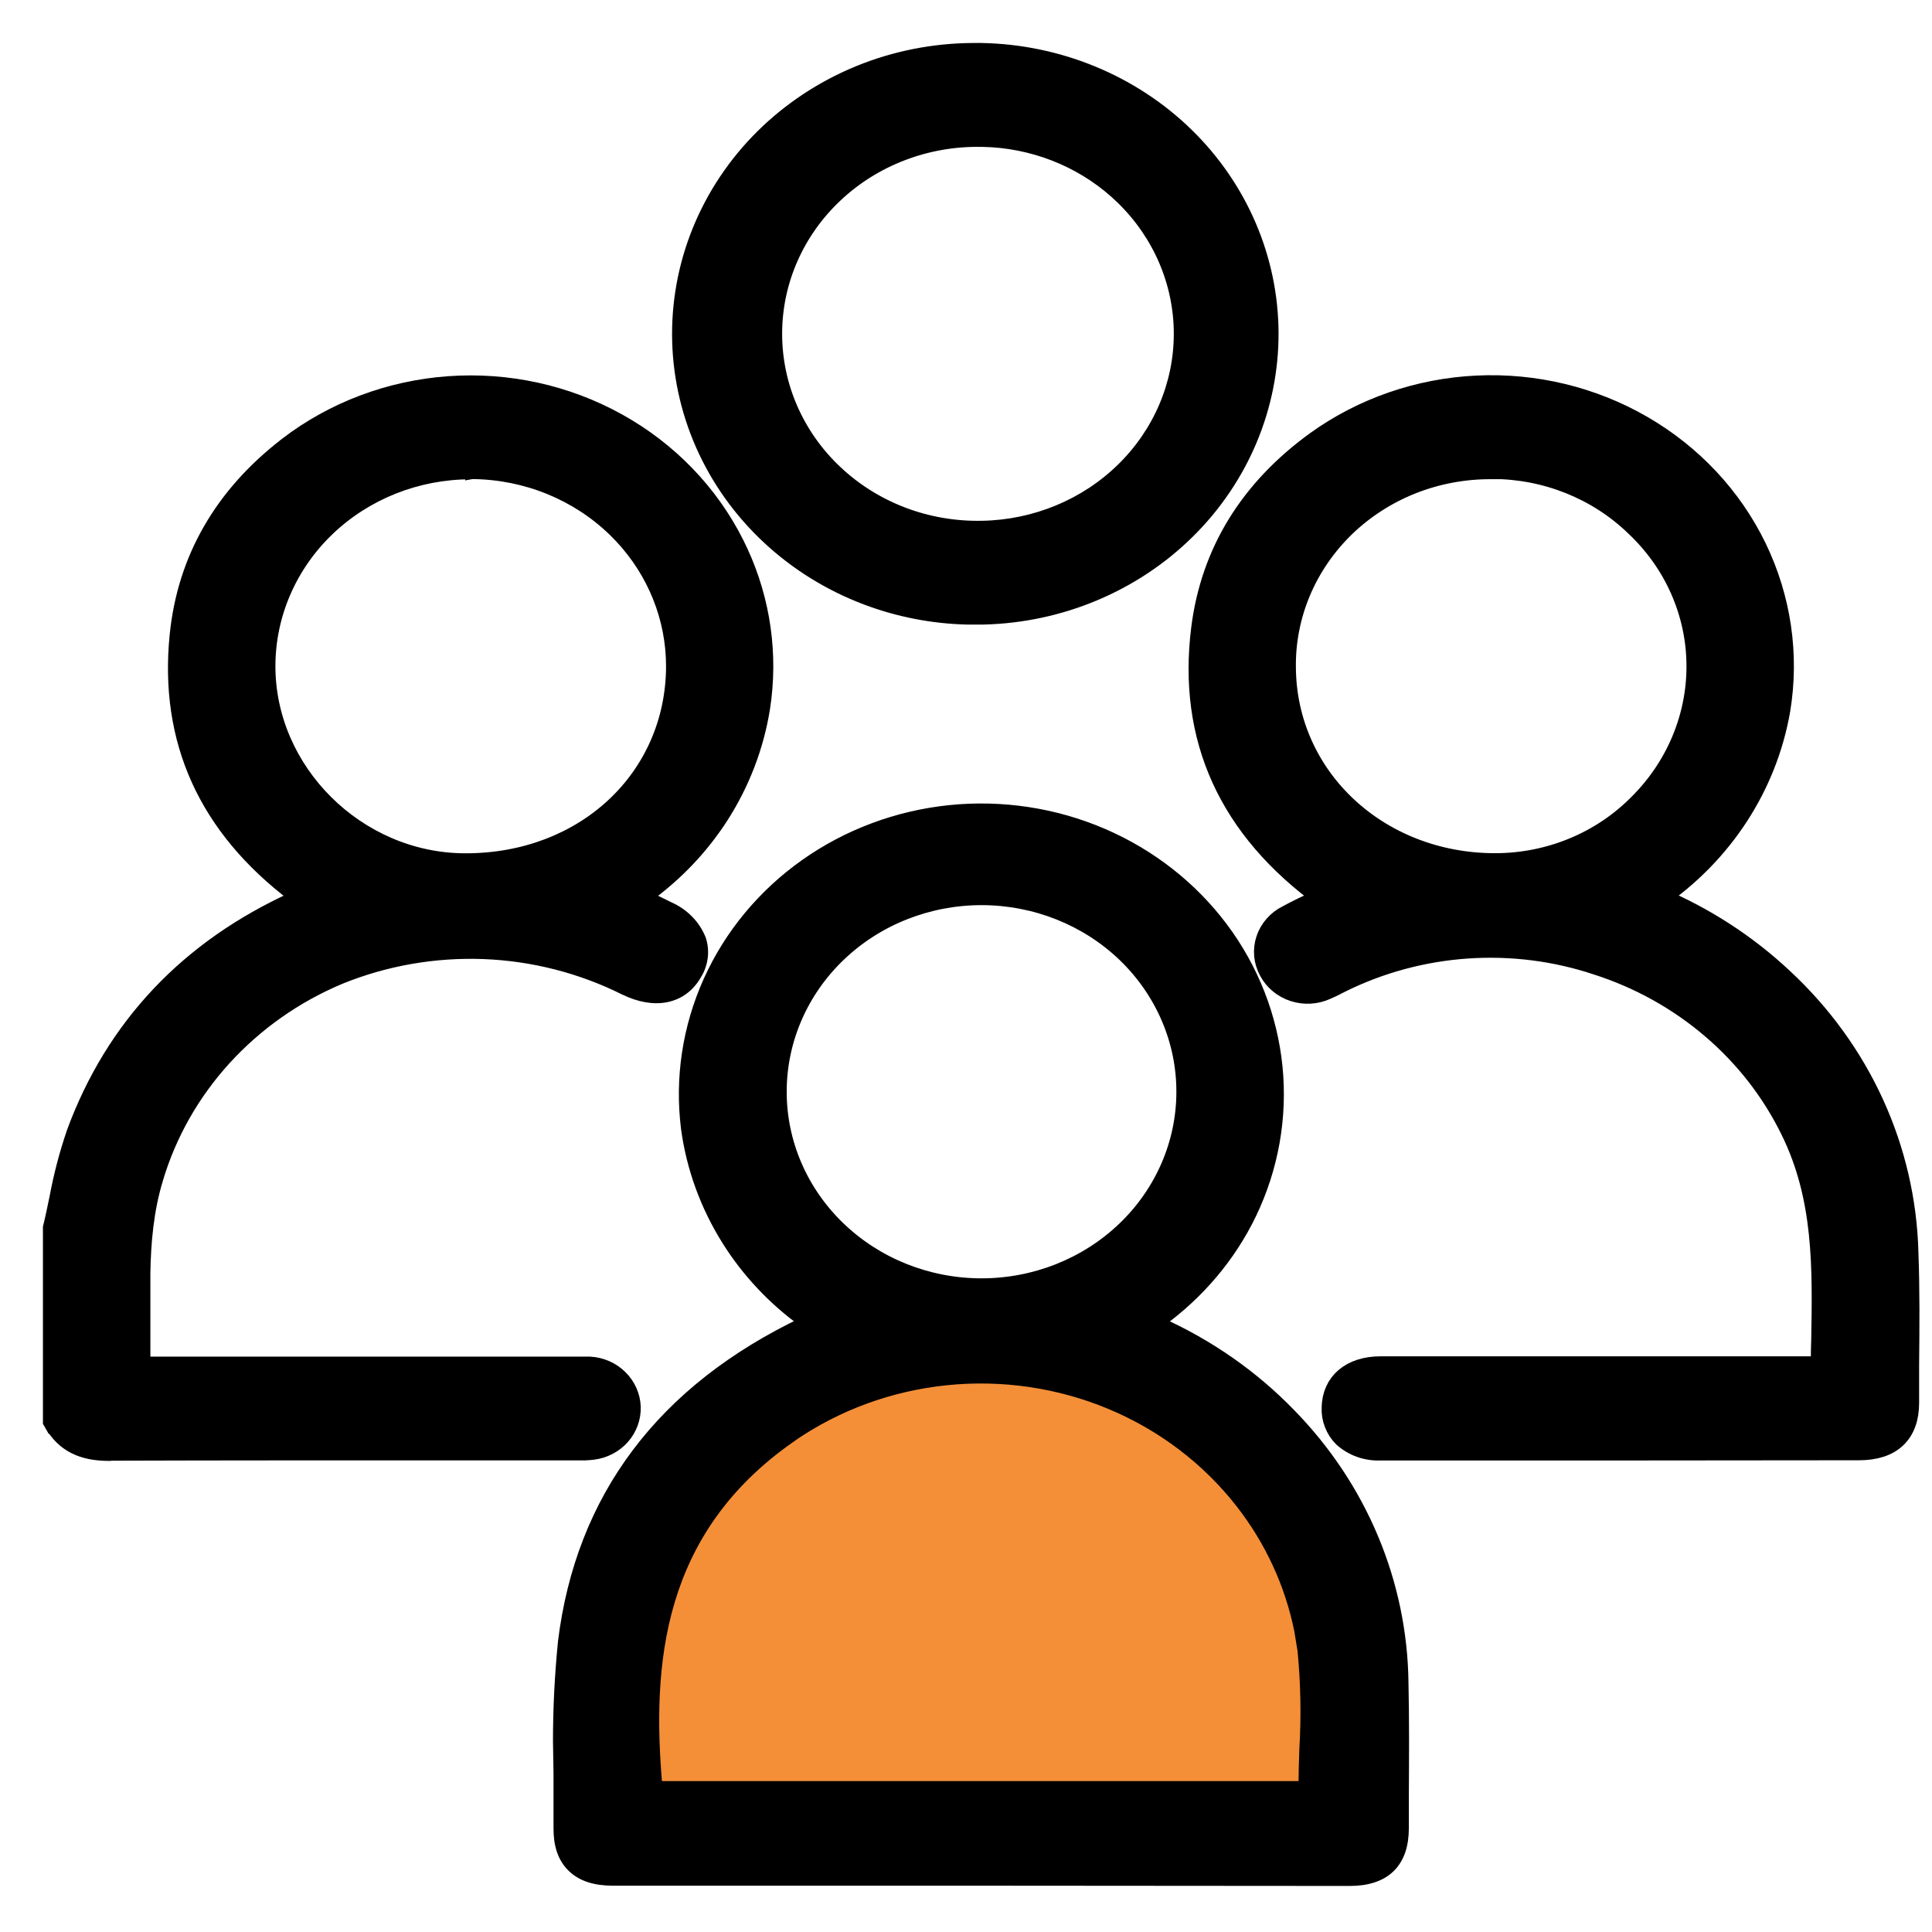
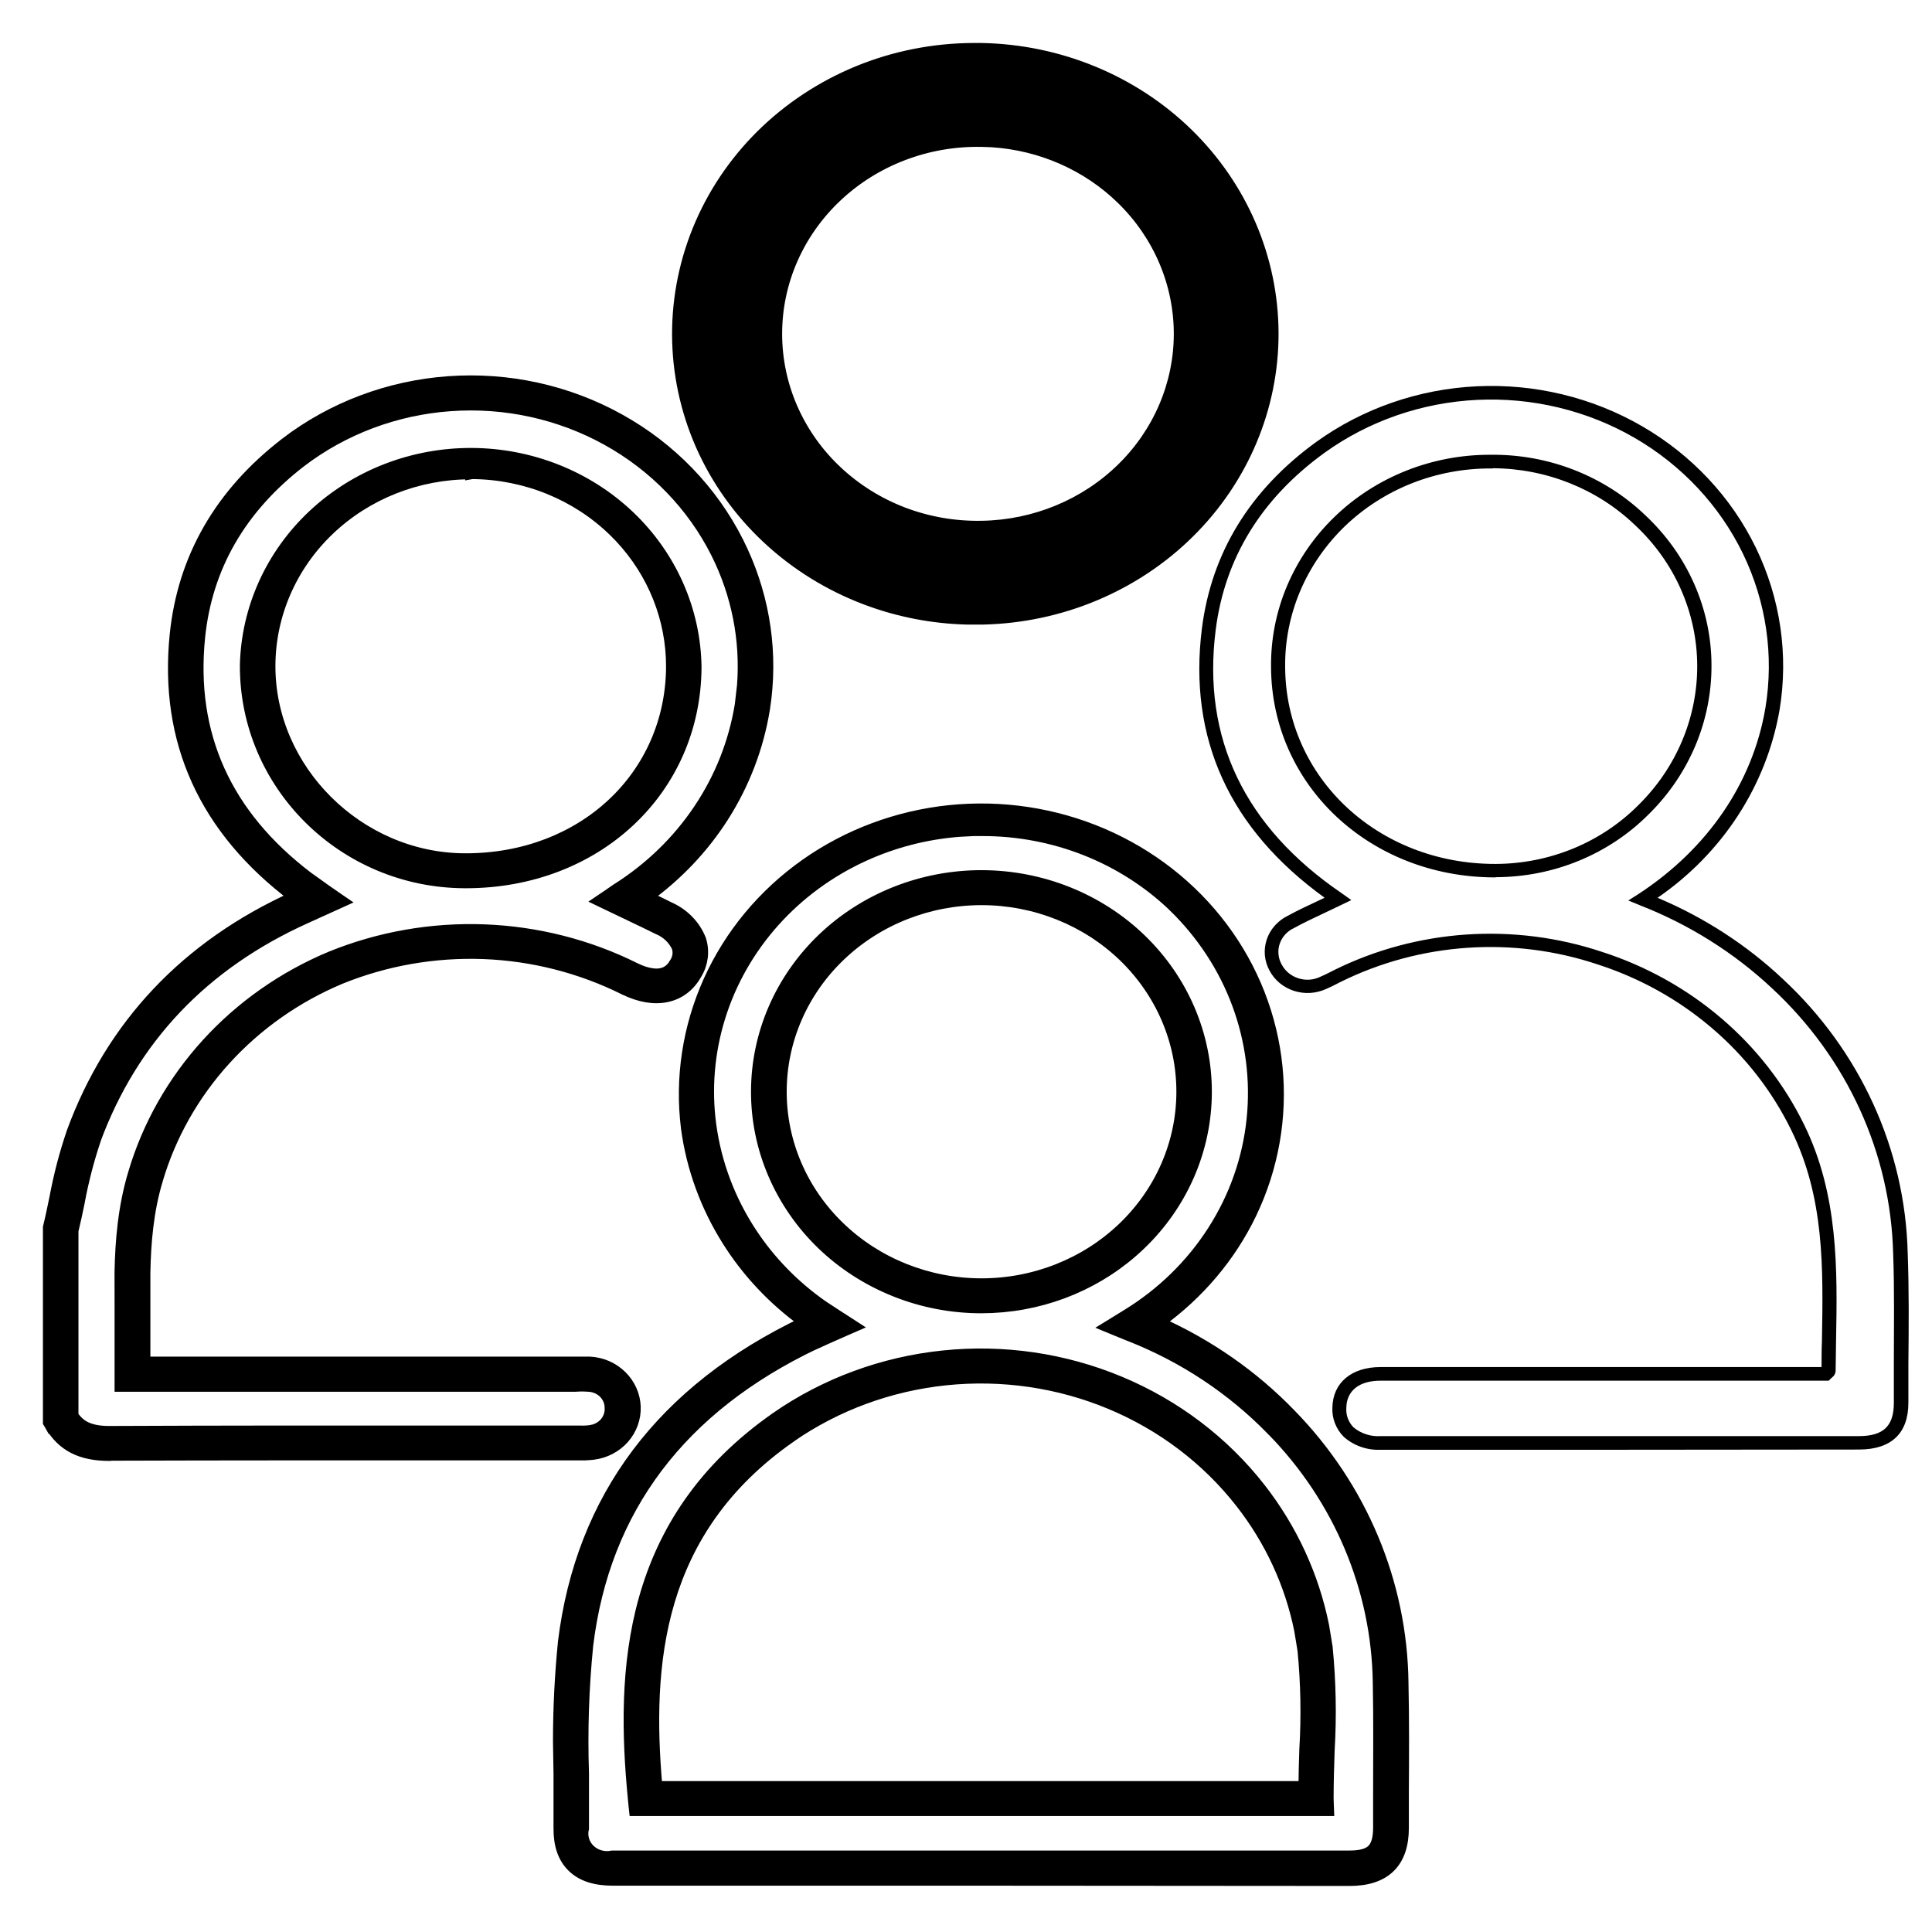
<svg xmlns="http://www.w3.org/2000/svg" width="36" height="36" viewBox="0 0 36 36" fill="none">
-   <path d="M24.5 28.5C25.5 31 26.485 34.5 24 34.5C21.515 34.5 11.5 35.485 11.5 33C11.5 30.515 14.015 25 16.5 25C18.985 25 23 26 24.5 28.5Z" fill="#F48F38" />
-   <path d="M8.79 8.77C7.774 8.766 6.798 9.145 6.072 9.824C5.346 10.504 4.928 11.428 4.906 12.399C4.898 14.423 6.598 16.113 8.66 16.124C10.912 16.135 12.633 14.528 12.646 12.428L12.638 12.246C12.578 11.341 12.176 10.486 11.5 9.844C10.779 9.159 9.806 8.773 8.79 8.77ZM2.566 25.499H10.976C11.165 25.51 11.344 25.588 11.477 25.72C11.611 25.851 11.69 26.026 11.696 26.211C11.703 26.396 11.637 26.577 11.513 26.717C11.389 26.857 11.216 26.947 11.028 26.97H11.025C10.91 26.981 10.793 26.985 10.677 26.98C7.796 26.98 4.921 26.98 2.043 26.987H2.042C1.83 26.987 1.635 26.959 1.465 26.881C1.293 26.802 1.151 26.674 1.039 26.486L1.025 26.463V26.436L1.035 22.907V22.895L1.038 22.884C1.175 22.316 1.265 21.699 1.472 21.134C2.203 19.145 3.583 17.698 5.576 16.808L5.731 16.736C4.026 15.522 3.189 13.898 3.399 11.843L3.434 11.579C3.634 10.274 4.317 9.193 5.404 8.354L5.618 8.199C6.703 7.449 8.042 7.11 9.376 7.252C10.799 7.404 12.103 8.091 13 9.164C14.816 11.327 14.628 14.783 11.826 16.727C12.029 16.823 12.222 16.915 12.414 17.011L12.584 17.109C12.74 17.215 12.855 17.34 12.918 17.481C13.004 17.674 12.986 17.884 12.873 18.085C12.761 18.286 12.593 18.412 12.383 18.451C12.177 18.49 11.942 18.443 11.694 18.323H11.693C8.109 16.57 3.917 18.286 2.807 21.94C2.577 22.697 2.548 23.472 2.566 24.263V25.499Z" fill="black" stroke="black" stroke-width="0.2" />
  <path d="M8.39 7.562C7.372 7.635 6.401 8 5.604 8.609C4.485 9.474 3.855 10.568 3.722 11.874C3.538 13.684 4.211 15.183 5.739 16.344L6.057 16.571L6.058 16.572L6.239 16.698L6.385 16.798L6.224 16.871L5.902 17.017L5.706 17.106C3.792 17.966 2.473 19.357 1.776 21.245L1.777 21.246C1.651 21.624 1.551 22.01 1.479 22.4V22.402C1.443 22.578 1.405 22.756 1.362 22.934V26.379C1.43 26.478 1.509 26.549 1.608 26.595C1.717 26.645 1.855 26.671 2.036 26.671H2.045C4.19 26.661 6.37 26.662 8.482 26.663H10.771L10.88 26.664C10.917 26.663 10.954 26.66 10.99 26.656L11.071 26.64C11.15 26.616 11.22 26.571 11.273 26.51C11.342 26.428 11.375 26.325 11.366 26.222V26.216C11.363 26.116 11.319 26.021 11.244 25.949C11.169 25.878 11.067 25.836 10.96 25.833H10.955C10.882 25.827 10.808 25.827 10.729 25.833H2.235V24.277L2.234 23.71C2.245 23.123 2.298 22.484 2.488 21.857C2.752 20.967 3.219 20.144 3.854 19.447C4.488 18.751 5.275 18.198 6.158 17.828H6.159C7.064 17.459 8.043 17.287 9.025 17.324C10.008 17.361 10.97 17.606 11.842 18.042L11.93 18.081C12.024 18.119 12.133 18.148 12.236 18.148C12.367 18.146 12.489 18.097 12.575 17.939L12.578 17.935H12.579C12.605 17.892 12.622 17.845 12.629 17.797C12.636 17.75 12.631 17.701 12.618 17.655C12.55 17.504 12.424 17.381 12.264 17.315L12.257 17.312C12.096 17.231 11.933 17.154 11.763 17.073L11.762 17.072L11.32 16.861L11.164 16.786L11.308 16.689L11.492 16.562L11.495 16.561C12.106 16.174 12.626 15.671 13.021 15.081C13.417 14.491 13.678 13.829 13.791 13.137L13.833 12.773C13.898 11.925 13.731 11.073 13.344 10.303C12.901 9.422 12.192 8.689 11.309 8.2C10.425 7.711 9.408 7.488 8.39 7.562ZM8.779 8.83L8.768 8.832V8.831C7.778 8.832 6.83 9.209 6.13 9.878C5.43 10.547 5.036 11.454 5.032 12.4C5.023 14.338 6.682 15.99 8.655 16H8.68C10.858 16 12.498 14.464 12.511 12.428L12.507 12.251C12.465 11.368 12.084 10.527 11.433 9.895C10.739 9.221 9.796 8.837 8.809 8.827L8.779 8.83ZM2.702 25.379H10.994C11.216 25.391 11.426 25.483 11.582 25.637C11.738 25.79 11.831 25.996 11.839 26.212C11.847 26.428 11.769 26.64 11.624 26.804C11.479 26.967 11.277 27.072 11.057 27.1H11.056C11.007 27.105 10.959 27.11 10.91 27.112H8.487C6.381 27.112 4.204 27.111 2.062 27.118L2.053 27.121L2.045 27.122H2.036C1.778 27.122 1.559 27.081 1.374 26.987C1.188 26.893 1.044 26.749 0.932 26.557L0.931 26.558L0.914 26.528L0.9 26.505V22.869L0.903 22.857C0.947 22.677 0.984 22.495 1.022 22.311C1.099 21.9 1.205 21.493 1.341 21.096V21.094C2.076 19.097 3.468 17.623 5.475 16.712C3.809 15.455 3.06 13.816 3.262 11.828C3.408 10.393 4.103 9.19 5.318 8.255V8.254C6.188 7.588 7.247 7.19 8.355 7.11C9.464 7.03 10.572 7.272 11.536 7.806C12.5 8.339 13.274 9.139 13.758 10.102C14.212 11.004 14.391 12.01 14.275 13.004L14.248 13.203C14.132 13.923 13.868 14.613 13.471 15.232C13.103 15.805 12.628 16.305 12.071 16.711C12.206 16.775 12.338 16.838 12.469 16.904H12.468C12.601 16.962 12.722 17.045 12.823 17.148C12.925 17.251 13.005 17.374 13.058 17.508L13.06 17.516C13.093 17.621 13.102 17.733 13.088 17.842C13.074 17.951 13.037 18.057 12.979 18.151C12.851 18.381 12.656 18.526 12.418 18.575C12.181 18.624 11.913 18.576 11.635 18.44H11.634C10.822 18.035 9.926 17.806 9.012 17.771C8.097 17.737 7.186 17.896 6.344 18.238C5.523 18.582 4.792 19.097 4.203 19.744C3.614 20.391 3.181 21.155 2.937 21.98V21.981C2.761 22.561 2.712 23.16 2.702 23.721V25.379ZM12.972 12.43C12.961 14.73 11.11 16.451 8.683 16.451H8.653C6.394 16.44 4.561 14.623 4.57 12.398V12.396C4.594 11.337 5.05 10.33 5.839 9.592C6.628 8.854 7.687 8.443 8.787 8.447C9.887 8.451 10.943 8.869 11.726 9.613C12.509 10.357 12.957 11.368 12.972 12.428V12.43Z" fill="black" stroke="black" stroke-width="0.2" />
-   <path d="M18.337 15.154C19.113 15.162 19.879 15.33 20.582 15.646C21.285 15.963 21.91 16.42 22.413 16.988C22.917 17.557 23.287 18.222 23.5 18.94C23.713 19.659 23.762 20.412 23.645 21.15C23.527 21.889 23.247 22.594 22.821 23.219C22.431 23.791 21.927 24.281 21.341 24.666C22.322 25.077 23.206 25.676 23.936 26.43C25.247 27.762 25.989 29.521 26.012 31.355L26.02 32.031C26.025 32.707 26.017 33.383 26.012 34.057C26.012 34.328 25.949 34.548 25.796 34.698C25.643 34.848 25.419 34.91 25.14 34.91H11.412C11.132 34.91 10.907 34.85 10.753 34.701C10.598 34.552 10.535 34.333 10.538 34.062C10.551 32.927 10.476 31.756 10.615 30.617L10.649 30.364C11.046 27.777 12.574 25.922 15.032 24.757C15.099 24.721 15.165 24.689 15.233 24.658C12.412 22.734 12.167 19.115 14.222 16.905L14.421 16.701C14.898 16.238 15.461 15.865 16.082 15.601C16.792 15.299 17.561 15.146 18.337 15.154ZM24.404 30.732C23.852 26.287 18.45 24.035 14.656 26.673C13.425 27.528 12.73 28.565 12.373 29.719C12.023 30.849 11.998 32.098 12.12 33.406L24.421 33.409C24.427 32.478 24.512 31.598 24.404 30.732ZM19.028 16.708C18.278 16.565 17.501 16.639 16.795 16.92C16.089 17.201 15.487 17.677 15.063 18.285C14.64 18.894 14.414 19.609 14.414 20.34V20.341C14.41 20.828 14.507 21.311 14.699 21.762C14.892 22.213 15.176 22.623 15.536 22.968C15.896 23.313 16.325 23.585 16.796 23.77C17.267 23.954 17.773 24.047 18.282 24.042L18.568 24.031C19.232 23.983 19.874 23.771 20.429 23.414C21.063 23.006 21.556 22.427 21.847 21.751C22.137 21.075 22.213 20.331 22.064 19.614C21.914 18.897 21.547 18.238 21.007 17.721C20.467 17.203 19.778 16.851 19.028 16.708Z" fill="black" stroke="black" stroke-width="0.2" />
  <path d="M17.694 15.102C18.667 15.002 19.65 15.151 20.544 15.534C21.438 15.918 22.21 16.521 22.782 17.285C23.354 18.049 23.704 18.945 23.798 19.882C23.891 20.819 23.724 21.763 23.314 22.617C22.928 23.419 22.339 24.113 21.605 24.642C22.523 25.054 23.352 25.631 24.043 26.345C25.373 27.703 26.124 29.493 26.145 31.358C26.16 32.044 26.156 32.745 26.152 33.415V34.062C26.152 34.373 26.074 34.623 25.898 34.795C25.722 34.966 25.466 35.042 25.149 35.042L18.286 35.037H11.42C11.098 35.037 10.844 34.962 10.666 34.788C10.488 34.614 10.411 34.371 10.414 34.06V33.059L10.404 32.444C10.404 31.829 10.435 31.214 10.496 30.602V30.599C10.827 27.902 12.342 25.895 14.983 24.637C14.41 24.223 13.923 23.708 13.552 23.117C13.149 22.477 12.889 21.764 12.789 21.023V21.021C12.672 20.087 12.817 19.14 13.206 18.276C13.595 17.413 14.216 16.664 15.005 16.106C15.793 15.549 16.721 15.203 17.694 15.102ZM17.574 25.264C18.696 25.147 19.831 25.313 20.866 25.745C21.902 26.177 22.803 26.86 23.481 27.727C24.075 28.487 24.479 29.365 24.666 30.294L24.732 30.695V30.698C24.795 31.337 24.807 31.979 24.769 32.619C24.759 32.913 24.75 33.215 24.75 33.514L24.754 33.636L24.758 33.739H11.822L11.812 33.649L11.801 33.535V33.534C11.564 31.115 11.688 28.344 14.464 26.41V26.409C15.38 25.775 16.452 25.38 17.574 25.264ZM20.689 26.16C19.727 25.759 18.671 25.605 17.627 25.713C16.583 25.821 15.587 26.187 14.736 26.776L14.737 26.777C12.232 28.52 12.042 31.01 12.242 33.288H24.295C24.297 33.056 24.303 32.824 24.311 32.602V32.6C24.348 31.983 24.337 31.366 24.277 30.751L24.216 30.38C24.043 29.519 23.668 28.705 23.117 28.001C22.488 27.196 21.652 26.561 20.689 26.16ZM18.297 16.314C19.408 16.317 20.473 16.742 21.258 17.499C22.043 18.256 22.484 19.282 22.481 20.352C22.479 21.421 22.034 22.445 21.245 23.198C20.506 23.904 19.523 24.319 18.487 24.366L18.279 24.371H18.277C17.727 24.37 17.183 24.265 16.675 24.061C16.167 23.858 15.705 23.561 15.316 23.186C14.928 22.812 14.62 22.366 14.41 21.877C14.2 21.388 14.092 20.863 14.094 20.334C14.095 19.805 14.205 19.28 14.417 18.792C14.629 18.303 14.94 17.859 15.33 17.486C16.119 16.733 17.186 16.312 18.297 16.314ZM18.298 16.766C17.307 16.764 16.357 17.139 15.656 17.809C14.955 18.478 14.561 19.387 14.559 20.334C14.556 21.281 14.946 22.192 15.644 22.864C16.341 23.537 17.29 23.918 18.281 23.92C19.272 23.922 20.222 23.546 20.923 22.876C21.624 22.206 22.018 21.298 22.02 20.351C22.023 19.403 21.633 18.493 20.936 17.82C20.238 17.148 19.289 16.768 18.298 16.766ZM10.875 34.072L10.872 34.082C10.857 34.15 10.86 34.221 10.881 34.288C10.901 34.355 10.939 34.416 10.991 34.466C11.043 34.516 11.107 34.554 11.179 34.574C11.25 34.595 11.325 34.598 11.398 34.584L11.408 34.582H25.145C25.367 34.582 25.494 34.539 25.568 34.466C25.642 34.393 25.686 34.269 25.686 34.053V33.404C25.686 32.731 25.694 32.039 25.68 31.359V31.358C25.657 29.606 24.95 27.925 23.697 26.648H23.696C22.954 25.885 22.047 25.284 21.039 24.89H21.038L20.812 24.798L20.63 24.723L20.798 24.62L21.002 24.494C21.652 24.095 22.2 23.559 22.602 22.928C23.006 22.297 23.254 21.587 23.329 20.851C23.403 20.128 23.311 19.398 23.058 18.714C22.805 18.029 22.397 17.406 21.864 16.889V16.888C21.396 16.44 20.84 16.085 20.229 15.843C19.616 15.601 18.96 15.477 18.298 15.479H18.141L17.875 15.493C17.257 15.54 16.653 15.696 16.093 15.952C15.452 16.245 14.883 16.664 14.422 17.181C13.961 17.698 13.618 18.302 13.416 18.953C13.214 19.604 13.156 20.289 13.247 20.963C13.344 21.677 13.602 22.362 14.003 22.971C14.354 23.504 14.808 23.968 15.339 24.337L15.571 24.489L15.572 24.49L15.768 24.616L15.924 24.717L15.754 24.791L15.415 24.941C15.334 24.977 15.262 25.008 15.191 25.041V25.04C12.685 26.232 11.264 28.12 10.954 30.655C10.874 31.451 10.848 32.252 10.875 33.051V34.072Z" fill="black" stroke="black" stroke-width="0.2" />
-   <path d="M24.552 8.235C25.691 7.42 27.117 7.068 28.523 7.253C29.93 7.438 31.205 8.145 32.074 9.225V9.226C33.833 11.426 33.596 14.803 30.827 16.732C31.704 17.099 32.506 17.614 33.191 18.256L33.454 18.512C34.734 19.82 35.472 21.54 35.516 23.344H35.515C35.549 24.276 35.527 25.213 35.524 26.142L35.511 26.332C35.484 26.513 35.414 26.663 35.296 26.774C35.139 26.922 34.914 26.985 34.639 26.985H25.727C25.468 26.985 25.248 26.919 25.092 26.785C24.934 26.65 24.852 26.456 24.855 26.227C24.859 25.998 24.943 25.811 25.101 25.684C25.256 25.558 25.471 25.499 25.723 25.499H33.975C33.99 23.965 34.107 22.467 33.406 21.045C31.917 18.018 28.083 16.74 24.976 18.269C24.893 18.309 24.795 18.364 24.696 18.399L24.695 18.398C24.517 18.479 24.315 18.492 24.128 18.433C23.938 18.372 23.778 18.242 23.686 18.069V18.068C23.639 17.983 23.61 17.889 23.602 17.793C23.593 17.696 23.605 17.599 23.636 17.507C23.666 17.415 23.716 17.329 23.781 17.256C23.814 17.219 23.85 17.186 23.889 17.156L24.015 17.079C24.241 16.955 24.482 16.845 24.737 16.724C23.893 16.12 23.259 15.416 22.863 14.605C22.445 13.749 22.294 12.78 22.429 11.699C22.61 10.267 23.353 9.108 24.551 8.236L24.552 8.235ZM27.769 8.768C26.752 8.773 25.779 9.161 25.06 9.847C24.34 10.533 23.931 11.461 23.919 12.433L23.917 12.52C23.975 14.561 25.676 16.129 27.876 16.122H27.877C29.963 16.122 31.666 14.433 31.658 12.394L31.649 12.212C31.582 11.308 31.17 10.456 30.488 9.819C29.761 9.141 28.785 8.763 27.769 8.768Z" fill="black" stroke="black" stroke-width="0.2" />
  <mask id="path-7-outside-1_926_1905" maskUnits="userSpaceOnUse" x="21.348" y="6.191" width="15" height="22" fill="black">
    <rect fill="white" x="21.348" y="6.191" width="15" height="22" />
    <path d="M30.255 27.014H25.73C25.604 27.02 25.477 27.002 25.358 26.96C25.24 26.919 25.131 26.855 25.038 26.772C24.966 26.7 24.911 26.614 24.875 26.521C24.838 26.427 24.822 26.328 24.827 26.228C24.836 25.766 25.181 25.473 25.725 25.473H33.942C33.942 25.312 33.942 25.15 33.949 24.989C33.973 23.614 33.997 22.316 33.376 21.055C33.022 20.332 32.52 19.686 31.898 19.156C31.277 18.625 30.55 18.221 29.762 17.968C28.985 17.709 28.161 17.605 27.34 17.661C26.52 17.717 25.72 17.932 24.988 18.293L24.911 18.332C24.847 18.365 24.78 18.399 24.71 18.428C24.523 18.514 24.308 18.527 24.11 18.463C23.913 18.399 23.75 18.264 23.656 18.086C23.608 17.998 23.578 17.901 23.569 17.802C23.56 17.703 23.572 17.603 23.603 17.509C23.634 17.414 23.685 17.326 23.752 17.25C23.819 17.174 23.9 17.111 23.992 17.066C24.18 16.963 24.375 16.872 24.581 16.776L24.682 16.728C22.907 15.445 22.138 13.758 22.396 11.709C22.575 10.3 23.291 9.13 24.53 8.232C25.396 7.61 26.436 7.25 27.517 7.198C28.597 7.146 29.67 7.405 30.596 7.941C31.523 8.477 32.262 9.266 32.719 10.208C33.175 11.149 33.329 12.2 33.16 13.226C33.039 13.924 32.776 14.593 32.386 15.194C31.996 15.795 31.486 16.317 30.886 16.729C31.751 17.093 32.541 17.604 33.216 18.238C34.661 19.579 35.498 21.412 35.547 23.341C35.573 24.035 35.567 24.74 35.56 25.423C35.56 25.662 35.56 25.901 35.56 26.14C35.56 26.708 35.24 27.009 34.643 27.01L30.255 27.014ZM29.785 25.727H25.723C25.33 25.727 25.093 25.911 25.087 26.23C25.082 26.296 25.091 26.362 25.113 26.425C25.136 26.487 25.171 26.545 25.218 26.594C25.286 26.652 25.366 26.697 25.453 26.725C25.54 26.754 25.632 26.766 25.723 26.76H34.634C35.094 26.76 35.289 26.574 35.289 26.141C35.289 25.901 35.289 25.662 35.289 25.422C35.289 24.743 35.302 24.039 35.276 23.351C35.228 21.486 34.419 19.715 33.022 18.418C32.314 17.754 31.478 17.228 30.561 16.87L30.341 16.779L30.538 16.654C31.827 15.809 32.663 14.577 32.896 13.189C33.057 12.213 32.911 11.213 32.477 10.316C32.042 9.42 31.339 8.669 30.457 8.158C29.575 7.648 28.554 7.402 27.525 7.451C26.496 7.501 25.506 7.843 24.682 8.436C23.502 9.29 22.82 10.403 22.652 11.742C22.398 13.754 23.189 15.409 25.003 16.646L25.18 16.772L24.986 16.865C24.883 16.915 24.785 16.96 24.691 17.006C24.489 17.101 24.298 17.19 24.117 17.29C24.053 17.319 23.996 17.36 23.95 17.41C23.903 17.461 23.868 17.52 23.846 17.584C23.824 17.648 23.816 17.716 23.823 17.783C23.829 17.851 23.85 17.916 23.884 17.975C23.948 18.096 24.061 18.188 24.196 18.23C24.331 18.273 24.478 18.262 24.604 18.2C24.663 18.176 24.721 18.147 24.782 18.116L24.864 18.074C25.627 17.697 26.461 17.473 27.317 17.414C28.173 17.356 29.032 17.464 29.843 17.734C30.666 17.998 31.424 18.419 32.072 18.972C32.72 19.524 33.245 20.198 33.614 20.95C34.26 22.264 34.237 23.652 34.212 24.995C34.212 25.179 34.205 25.363 34.204 25.546C34.203 25.571 34.195 25.595 34.183 25.617C34.17 25.639 34.153 25.657 34.132 25.672L34.114 25.688L34.076 25.727H29.785ZM27.859 16.349C25.528 16.349 23.695 14.632 23.684 12.432C23.678 11.913 23.779 11.398 23.982 10.917C24.186 10.436 24.486 9.998 24.868 9.63C25.249 9.261 25.703 8.969 26.202 8.771C26.702 8.572 27.238 8.471 27.779 8.474C28.314 8.468 28.845 8.565 29.34 8.76C29.835 8.954 30.285 9.242 30.662 9.605C31.049 9.968 31.357 10.4 31.568 10.878C31.779 11.355 31.889 11.868 31.891 12.387C31.898 13.428 31.477 14.431 30.718 15.176C30.351 15.544 29.91 15.837 29.423 16.038C28.935 16.239 28.41 16.343 27.879 16.345L27.859 16.349ZM27.816 8.729H27.782C27.276 8.727 26.774 8.821 26.306 9.006C25.838 9.192 25.413 9.465 25.056 9.809C24.7 10.154 24.418 10.563 24.227 11.013C24.037 11.463 23.941 11.945 23.947 12.431C23.957 14.489 25.675 16.098 27.859 16.098H27.874C28.37 16.096 28.861 15.998 29.317 15.81C29.773 15.622 30.184 15.348 30.527 15.004C31.237 14.306 31.632 13.367 31.625 12.392C31.622 11.906 31.518 11.426 31.32 10.979C31.122 10.531 30.832 10.127 30.47 9.788C29.766 9.111 28.812 8.729 27.816 8.725V8.729Z" />
  </mask>
  <path d="M30.255 27.014H25.73C25.604 27.02 25.477 27.002 25.358 26.96C25.24 26.919 25.131 26.855 25.038 26.772C24.966 26.7 24.911 26.614 24.875 26.521C24.838 26.427 24.822 26.328 24.827 26.228C24.836 25.766 25.181 25.473 25.725 25.473H33.942C33.942 25.312 33.942 25.15 33.949 24.989C33.973 23.614 33.997 22.316 33.376 21.055C33.022 20.332 32.52 19.686 31.898 19.156C31.277 18.625 30.55 18.221 29.762 17.968C28.985 17.709 28.161 17.605 27.34 17.661C26.52 17.717 25.72 17.932 24.988 18.293L24.911 18.332C24.847 18.365 24.78 18.399 24.71 18.428C24.523 18.514 24.308 18.527 24.11 18.463C23.913 18.399 23.75 18.264 23.656 18.086C23.608 17.998 23.578 17.901 23.569 17.802C23.56 17.703 23.572 17.603 23.603 17.509C23.634 17.414 23.685 17.326 23.752 17.25C23.819 17.174 23.9 17.111 23.992 17.066C24.18 16.963 24.375 16.872 24.581 16.776L24.682 16.728C22.907 15.445 22.138 13.758 22.396 11.709C22.575 10.3 23.291 9.13 24.53 8.232C25.396 7.61 26.436 7.25 27.517 7.198C28.597 7.146 29.67 7.405 30.596 7.941C31.523 8.477 32.262 9.266 32.719 10.208C33.175 11.149 33.329 12.2 33.16 13.226C33.039 13.924 32.776 14.593 32.386 15.194C31.996 15.795 31.486 16.317 30.886 16.729C31.751 17.093 32.541 17.604 33.216 18.238C34.661 19.579 35.498 21.412 35.547 23.341C35.573 24.035 35.567 24.74 35.56 25.423C35.56 25.662 35.56 25.901 35.56 26.14C35.56 26.708 35.24 27.009 34.643 27.01L30.255 27.014ZM29.785 25.727H25.723C25.33 25.727 25.093 25.911 25.087 26.23C25.082 26.296 25.091 26.362 25.113 26.425C25.136 26.487 25.171 26.545 25.218 26.594C25.286 26.652 25.366 26.697 25.453 26.725C25.54 26.754 25.632 26.766 25.723 26.76H34.634C35.094 26.76 35.289 26.574 35.289 26.141C35.289 25.901 35.289 25.662 35.289 25.422C35.289 24.743 35.302 24.039 35.276 23.351C35.228 21.486 34.419 19.715 33.022 18.418C32.314 17.754 31.478 17.228 30.561 16.87L30.341 16.779L30.538 16.654C31.827 15.809 32.663 14.577 32.896 13.189C33.057 12.213 32.911 11.213 32.477 10.316C32.042 9.42 31.339 8.669 30.457 8.158C29.575 7.648 28.554 7.402 27.525 7.451C26.496 7.501 25.506 7.843 24.682 8.436C23.502 9.29 22.82 10.403 22.652 11.742C22.398 13.754 23.189 15.409 25.003 16.646L25.18 16.772L24.986 16.865C24.883 16.915 24.785 16.96 24.691 17.006C24.489 17.101 24.298 17.19 24.117 17.29C24.053 17.319 23.996 17.36 23.95 17.41C23.903 17.461 23.868 17.52 23.846 17.584C23.824 17.648 23.816 17.716 23.823 17.783C23.829 17.851 23.85 17.916 23.884 17.975C23.948 18.096 24.061 18.188 24.196 18.23C24.331 18.273 24.478 18.262 24.604 18.2C24.663 18.176 24.721 18.147 24.782 18.116L24.864 18.074C25.627 17.697 26.461 17.473 27.317 17.414C28.173 17.356 29.032 17.464 29.843 17.734C30.666 17.998 31.424 18.419 32.072 18.972C32.72 19.524 33.245 20.198 33.614 20.95C34.26 22.264 34.237 23.652 34.212 24.995C34.212 25.179 34.205 25.363 34.204 25.546C34.203 25.571 34.195 25.595 34.183 25.617C34.17 25.639 34.153 25.657 34.132 25.672L34.114 25.688L34.076 25.727H29.785ZM27.859 16.349C25.528 16.349 23.695 14.632 23.684 12.432C23.678 11.913 23.779 11.398 23.982 10.917C24.186 10.436 24.486 9.998 24.868 9.63C25.249 9.261 25.703 8.969 26.202 8.771C26.702 8.572 27.238 8.471 27.779 8.474C28.314 8.468 28.845 8.565 29.34 8.76C29.835 8.954 30.285 9.242 30.662 9.605C31.049 9.968 31.357 10.4 31.568 10.878C31.779 11.355 31.889 11.868 31.891 12.387C31.898 13.428 31.477 14.431 30.718 15.176C30.351 15.544 29.91 15.837 29.423 16.038C28.935 16.239 28.41 16.343 27.879 16.345L27.859 16.349ZM27.816 8.729H27.782C27.276 8.727 26.774 8.821 26.306 9.006C25.838 9.192 25.413 9.465 25.056 9.809C24.7 10.154 24.418 10.563 24.227 11.013C24.037 11.463 23.941 11.945 23.947 12.431C23.957 14.489 25.675 16.098 27.859 16.098H27.874C28.37 16.096 28.861 15.998 29.317 15.81C29.773 15.622 30.184 15.348 30.527 15.004C31.237 14.306 31.632 13.367 31.625 12.392C31.622 11.906 31.518 11.426 31.32 10.979C31.122 10.531 30.832 10.127 30.47 9.788C29.766 9.111 28.812 8.729 27.816 8.725V8.729Z" fill="black" />
-   <path d="M30.255 27.014H25.73C25.604 27.02 25.477 27.002 25.358 26.96C25.24 26.919 25.131 26.855 25.038 26.772C24.966 26.7 24.911 26.614 24.875 26.521C24.838 26.427 24.822 26.328 24.827 26.228C24.836 25.766 25.181 25.473 25.725 25.473H33.942C33.942 25.312 33.942 25.15 33.949 24.989C33.973 23.614 33.997 22.316 33.376 21.055C33.022 20.332 32.52 19.686 31.898 19.156C31.277 18.625 30.55 18.221 29.762 17.968C28.985 17.709 28.161 17.605 27.34 17.661C26.52 17.717 25.72 17.932 24.988 18.293L24.911 18.332C24.847 18.365 24.78 18.399 24.71 18.428C24.523 18.514 24.308 18.527 24.11 18.463C23.913 18.399 23.75 18.264 23.656 18.086C23.608 17.998 23.578 17.901 23.569 17.802C23.56 17.703 23.572 17.603 23.603 17.509C23.634 17.414 23.685 17.326 23.752 17.25C23.819 17.174 23.9 17.111 23.992 17.066C24.18 16.963 24.375 16.872 24.581 16.776L24.682 16.728C22.907 15.445 22.138 13.758 22.396 11.709C22.575 10.3 23.291 9.13 24.53 8.232C25.396 7.61 26.436 7.25 27.517 7.198C28.597 7.146 29.67 7.405 30.596 7.941C31.523 8.477 32.262 9.266 32.719 10.208C33.175 11.149 33.329 12.2 33.16 13.226C33.039 13.924 32.776 14.593 32.386 15.194C31.996 15.795 31.486 16.317 30.886 16.729C31.751 17.093 32.541 17.604 33.216 18.238C34.661 19.579 35.498 21.412 35.547 23.341C35.573 24.035 35.567 24.74 35.56 25.423C35.56 25.662 35.56 25.901 35.56 26.14C35.56 26.708 35.24 27.009 34.643 27.01L30.255 27.014ZM29.785 25.727H25.723C25.33 25.727 25.093 25.911 25.087 26.23C25.082 26.296 25.091 26.362 25.113 26.425C25.136 26.487 25.171 26.545 25.218 26.594C25.286 26.652 25.366 26.697 25.453 26.725C25.54 26.754 25.632 26.766 25.723 26.76H34.634C35.094 26.76 35.289 26.574 35.289 26.141C35.289 25.901 35.289 25.662 35.289 25.422C35.289 24.743 35.302 24.039 35.276 23.351C35.228 21.486 34.419 19.715 33.022 18.418C32.314 17.754 31.478 17.228 30.561 16.87L30.341 16.779L30.538 16.654C31.827 15.809 32.663 14.577 32.896 13.189C33.057 12.213 32.911 11.213 32.477 10.316C32.042 9.42 31.339 8.669 30.457 8.158C29.575 7.648 28.554 7.402 27.525 7.451C26.496 7.501 25.506 7.843 24.682 8.436C23.502 9.29 22.82 10.403 22.652 11.742C22.398 13.754 23.189 15.409 25.003 16.646L25.18 16.772L24.986 16.865C24.883 16.915 24.785 16.96 24.691 17.006C24.489 17.101 24.298 17.19 24.117 17.29C24.053 17.319 23.996 17.36 23.95 17.41C23.903 17.461 23.868 17.52 23.846 17.584C23.824 17.648 23.816 17.716 23.823 17.783C23.829 17.851 23.85 17.916 23.884 17.975C23.948 18.096 24.061 18.188 24.196 18.23C24.331 18.273 24.478 18.262 24.604 18.2C24.663 18.176 24.721 18.147 24.782 18.116L24.864 18.074C25.627 17.697 26.461 17.473 27.317 17.414C28.173 17.356 29.032 17.464 29.843 17.734C30.666 17.998 31.424 18.419 32.072 18.972C32.72 19.524 33.245 20.198 33.614 20.95C34.26 22.264 34.237 23.652 34.212 24.995C34.212 25.179 34.205 25.363 34.204 25.546C34.203 25.571 34.195 25.595 34.183 25.617C34.17 25.639 34.153 25.657 34.132 25.672L34.114 25.688L34.076 25.727H29.785ZM27.859 16.349C25.528 16.349 23.695 14.632 23.684 12.432C23.678 11.913 23.779 11.398 23.982 10.917C24.186 10.436 24.486 9.998 24.868 9.63C25.249 9.261 25.703 8.969 26.202 8.771C26.702 8.572 27.238 8.471 27.779 8.474C28.314 8.468 28.845 8.565 29.34 8.76C29.835 8.954 30.285 9.242 30.662 9.605C31.049 9.968 31.357 10.4 31.568 10.878C31.779 11.355 31.889 11.868 31.891 12.387C31.898 13.428 31.477 14.431 30.718 15.176C30.351 15.544 29.91 15.837 29.423 16.038C28.935 16.239 28.41 16.343 27.879 16.345L27.859 16.349ZM27.816 8.729H27.782C27.276 8.727 26.774 8.821 26.306 9.006C25.838 9.192 25.413 9.465 25.056 9.809C24.7 10.154 24.418 10.563 24.227 11.013C24.037 11.463 23.941 11.945 23.947 12.431C23.957 14.489 25.675 16.098 27.859 16.098H27.874C28.37 16.096 28.861 15.998 29.317 15.81C29.773 15.622 30.184 15.348 30.527 15.004C31.237 14.306 31.632 13.367 31.625 12.392C31.622 11.906 31.518 11.426 31.32 10.979C31.122 10.531 30.832 10.127 30.47 9.788C29.766 9.111 28.812 8.729 27.816 8.725V8.729Z" stroke="black" stroke-width="0.4" mask="url(#path-7-outside-1_926_1905)" />
  <path d="M18.273 1.025C18.984 1.023 19.689 1.156 20.347 1.416C21.005 1.676 21.604 2.059 22.107 2.542C22.611 3.025 23.01 3.6 23.282 4.232C23.554 4.865 23.693 5.542 23.691 6.227C23.69 7.254 23.372 8.259 22.776 9.112C22.181 9.965 21.336 10.63 20.349 11.021C19.361 11.414 18.274 11.516 17.227 11.315C16.179 11.115 15.216 10.622 14.46 9.896C13.703 9.171 13.187 8.245 12.977 7.237C12.768 6.23 12.874 5.185 13.283 4.235C13.692 3.286 14.384 2.474 15.273 1.903C16.16 1.332 17.204 1.027 18.273 1.025ZM19.029 2.577C18.278 2.436 17.5 2.511 16.793 2.794C16.086 3.077 15.483 3.554 15.06 4.165C14.636 4.776 14.412 5.492 14.413 6.225V6.226C14.412 6.713 14.512 7.196 14.707 7.646C14.902 8.097 15.188 8.506 15.549 8.851C15.91 9.195 16.339 9.467 16.811 9.652C17.282 9.837 17.787 9.931 18.297 9.928H18.298C19.064 9.925 19.811 9.705 20.446 9.295C21.081 8.885 21.574 8.303 21.864 7.625C22.154 6.947 22.228 6.202 22.077 5.483C21.926 4.765 21.556 4.106 21.014 3.589C20.471 3.071 19.781 2.719 19.029 2.577Z" fill="black" stroke="black" stroke-width="0.2" />
  <path d="M18.285 0.901C19.732 0.927 21.112 1.494 22.129 2.484C23.146 3.475 23.718 4.809 23.724 6.201C23.729 7.593 23.166 8.932 22.156 9.929C21.147 10.926 19.771 11.503 18.324 11.538H18.018C17.374 11.522 16.738 11.398 16.138 11.172C15.451 10.913 14.825 10.525 14.297 10.031C13.768 9.537 13.348 8.946 13.06 8.293C12.773 7.64 12.624 6.938 12.623 6.229C12.622 5.521 12.768 4.819 13.053 4.165C13.338 3.511 13.756 2.919 14.282 2.423C14.809 1.927 15.433 1.537 16.118 1.275C16.803 1.014 17.534 0.888 18.27 0.902V0.901H18.285ZM18.269 1.353C17.592 1.339 16.919 1.456 16.29 1.695C15.661 1.935 15.089 2.293 14.606 2.747C14.124 3.202 13.741 3.744 13.48 4.342C13.22 4.94 13.086 5.582 13.088 6.229C13.089 6.877 13.225 7.518 13.488 8.115C13.752 8.712 14.137 9.253 14.621 9.706C15.105 10.159 15.68 10.514 16.31 10.751C16.939 10.988 17.612 11.103 18.289 11.087H18.317C19.645 11.054 20.907 10.524 21.831 9.61C22.755 8.697 23.268 7.474 23.264 6.203C23.259 4.932 22.736 3.712 21.806 2.805C20.933 1.955 19.767 1.443 18.53 1.362L18.281 1.353H18.269ZM18.29 2.185C19.39 2.203 20.439 2.636 21.211 3.391C21.983 4.145 22.417 5.161 22.417 6.22C22.417 7.279 21.983 8.295 21.211 9.05C20.439 9.804 19.39 10.236 18.29 10.255H18.268V10.254C17.714 10.262 17.163 10.167 16.648 9.97C16.13 9.772 15.658 9.476 15.26 9.101C14.861 8.725 14.544 8.277 14.328 7.782C14.112 7.288 14.001 6.756 14.001 6.22C14.001 5.683 14.112 5.152 14.328 4.657C14.544 4.163 14.862 3.715 15.26 3.34C15.658 2.964 16.13 2.669 16.648 2.471C17.166 2.273 17.719 2.175 18.275 2.185H18.29ZM18.282 2.637C17.785 2.628 17.29 2.714 16.828 2.891C16.366 3.067 15.946 3.33 15.592 3.664C15.237 3.998 14.956 4.396 14.764 4.835C14.572 5.274 14.474 5.744 14.474 6.22C14.474 6.695 14.572 7.167 14.764 7.605C14.956 8.044 15.237 8.443 15.592 8.776C15.946 9.11 16.366 9.373 16.828 9.55C17.29 9.726 17.785 9.813 18.282 9.804H18.302C19.282 9.786 20.216 9.4 20.902 8.729C21.588 8.059 21.972 7.157 21.972 6.22C21.972 5.282 21.588 4.381 20.902 3.711C20.259 3.082 19.398 2.703 18.484 2.644L18.302 2.637H18.282Z" fill="black" stroke="black" stroke-width="0.2" />
</svg>